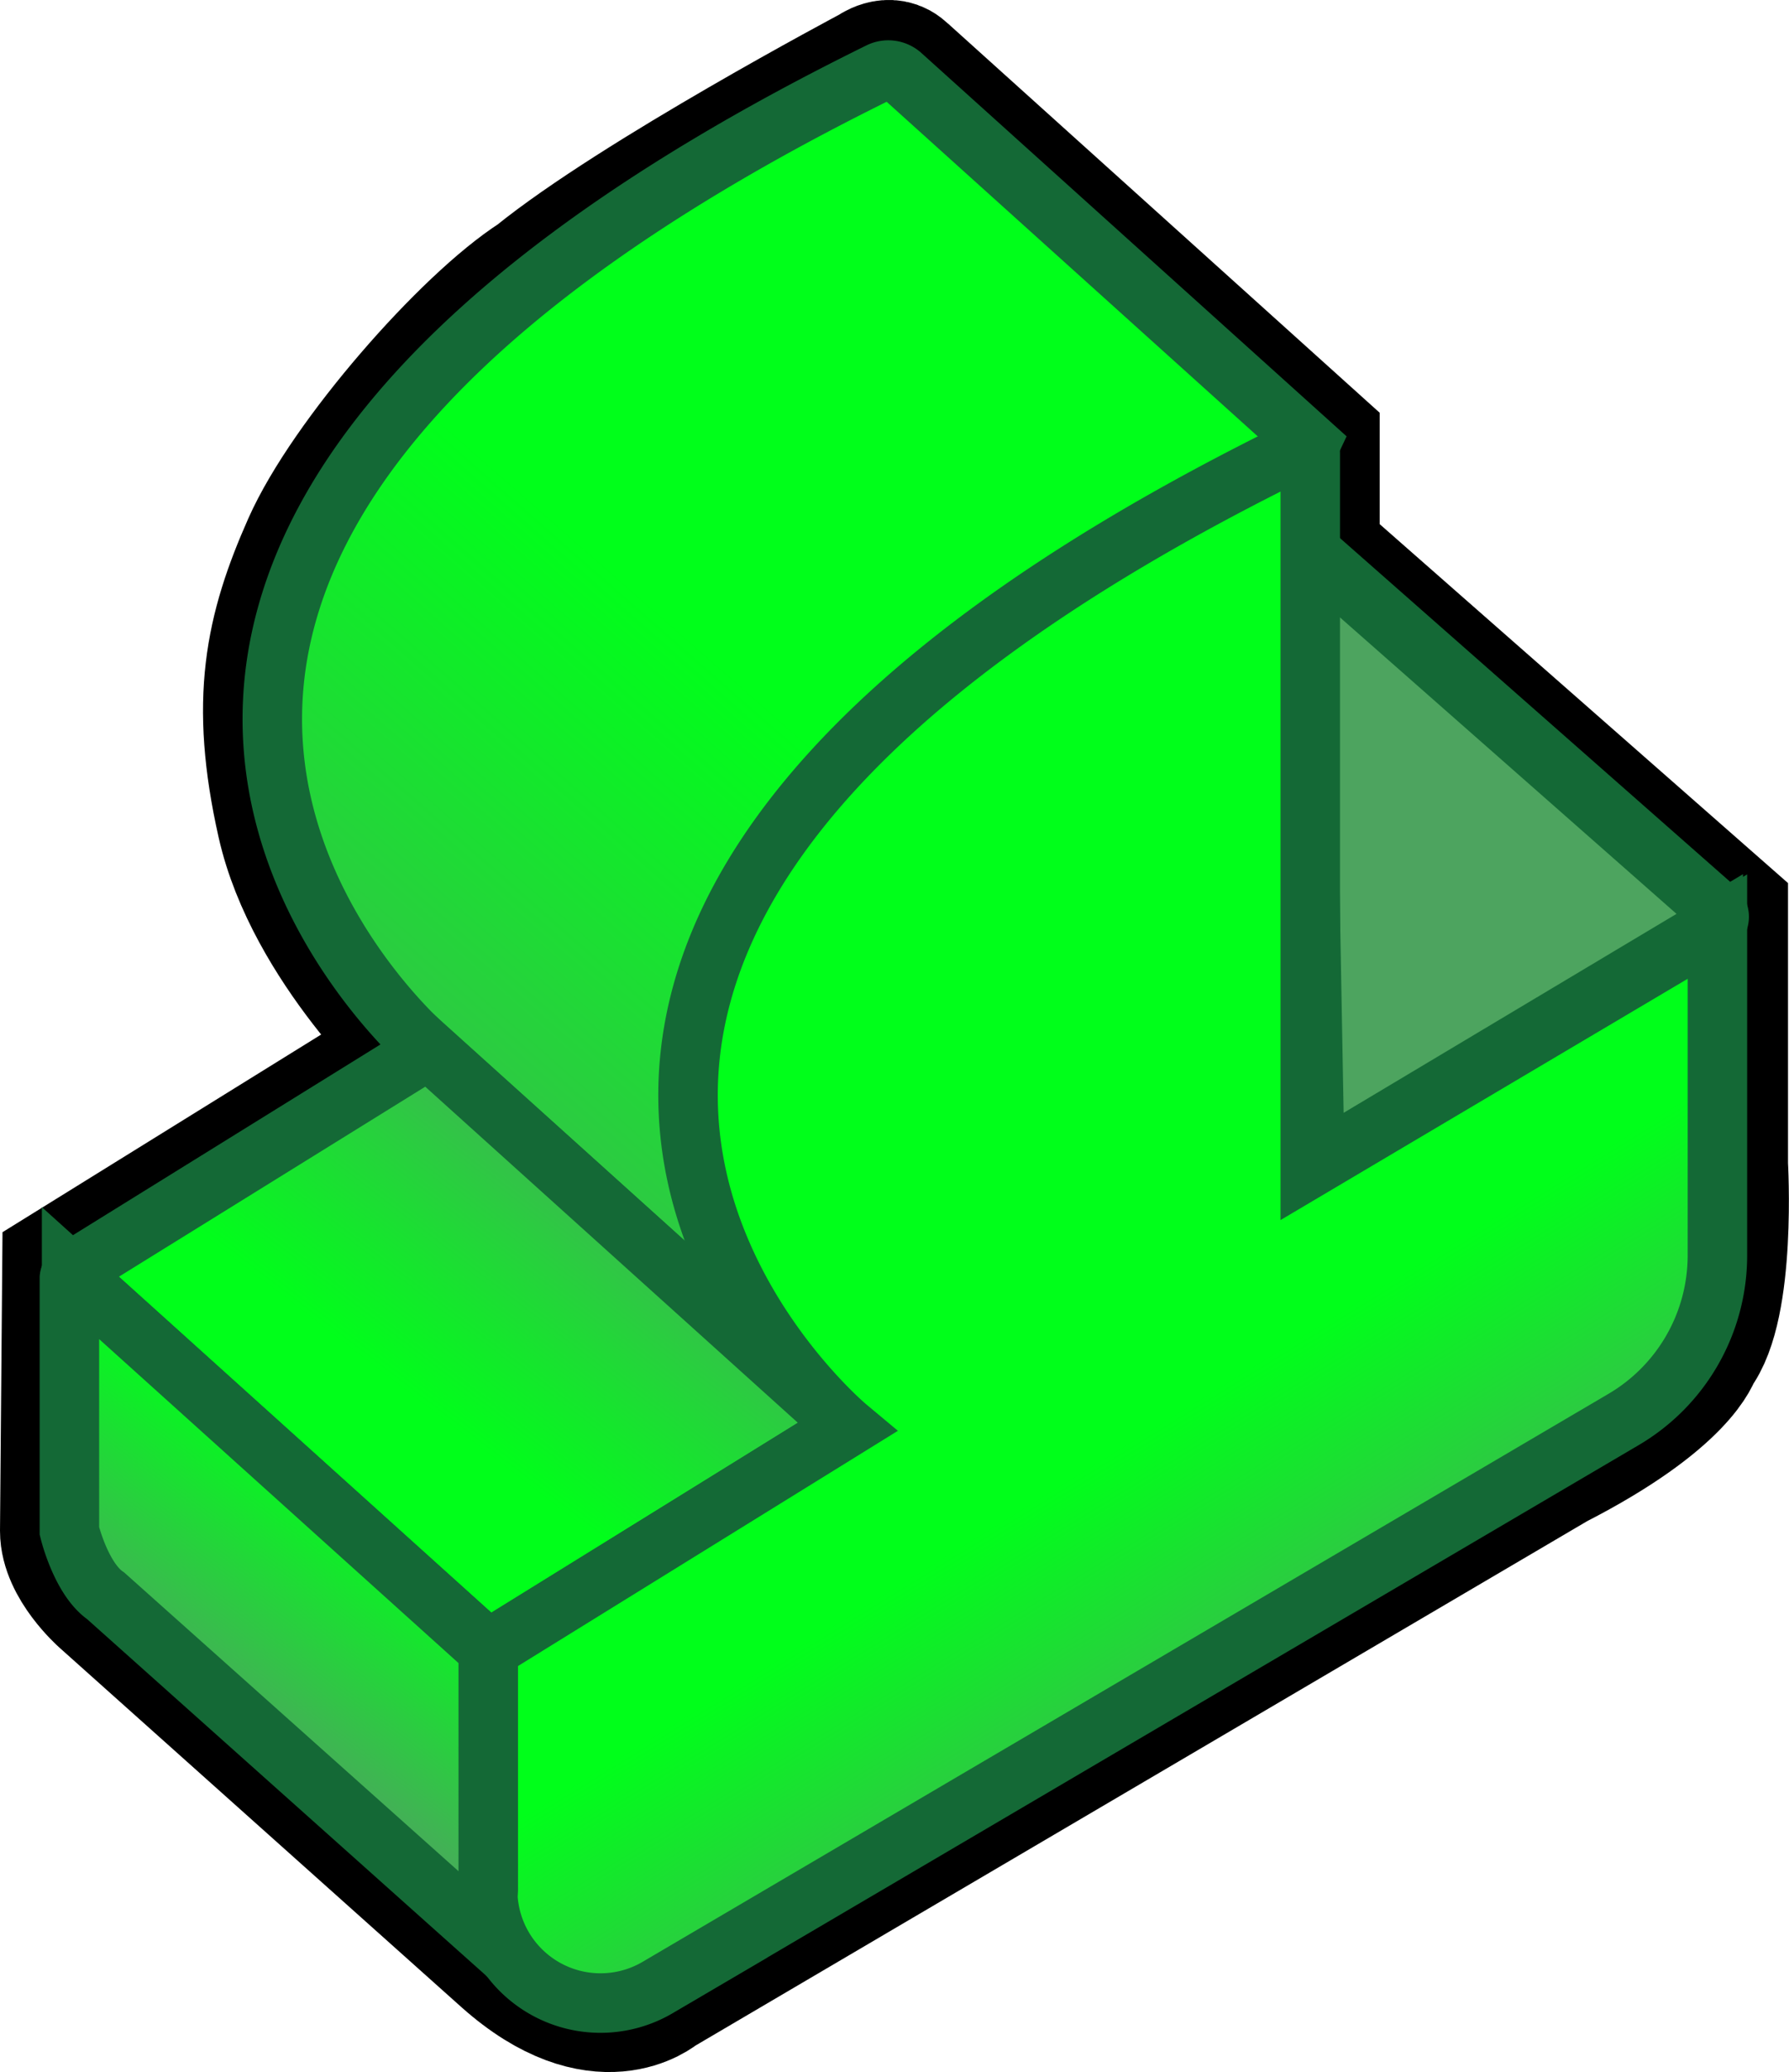
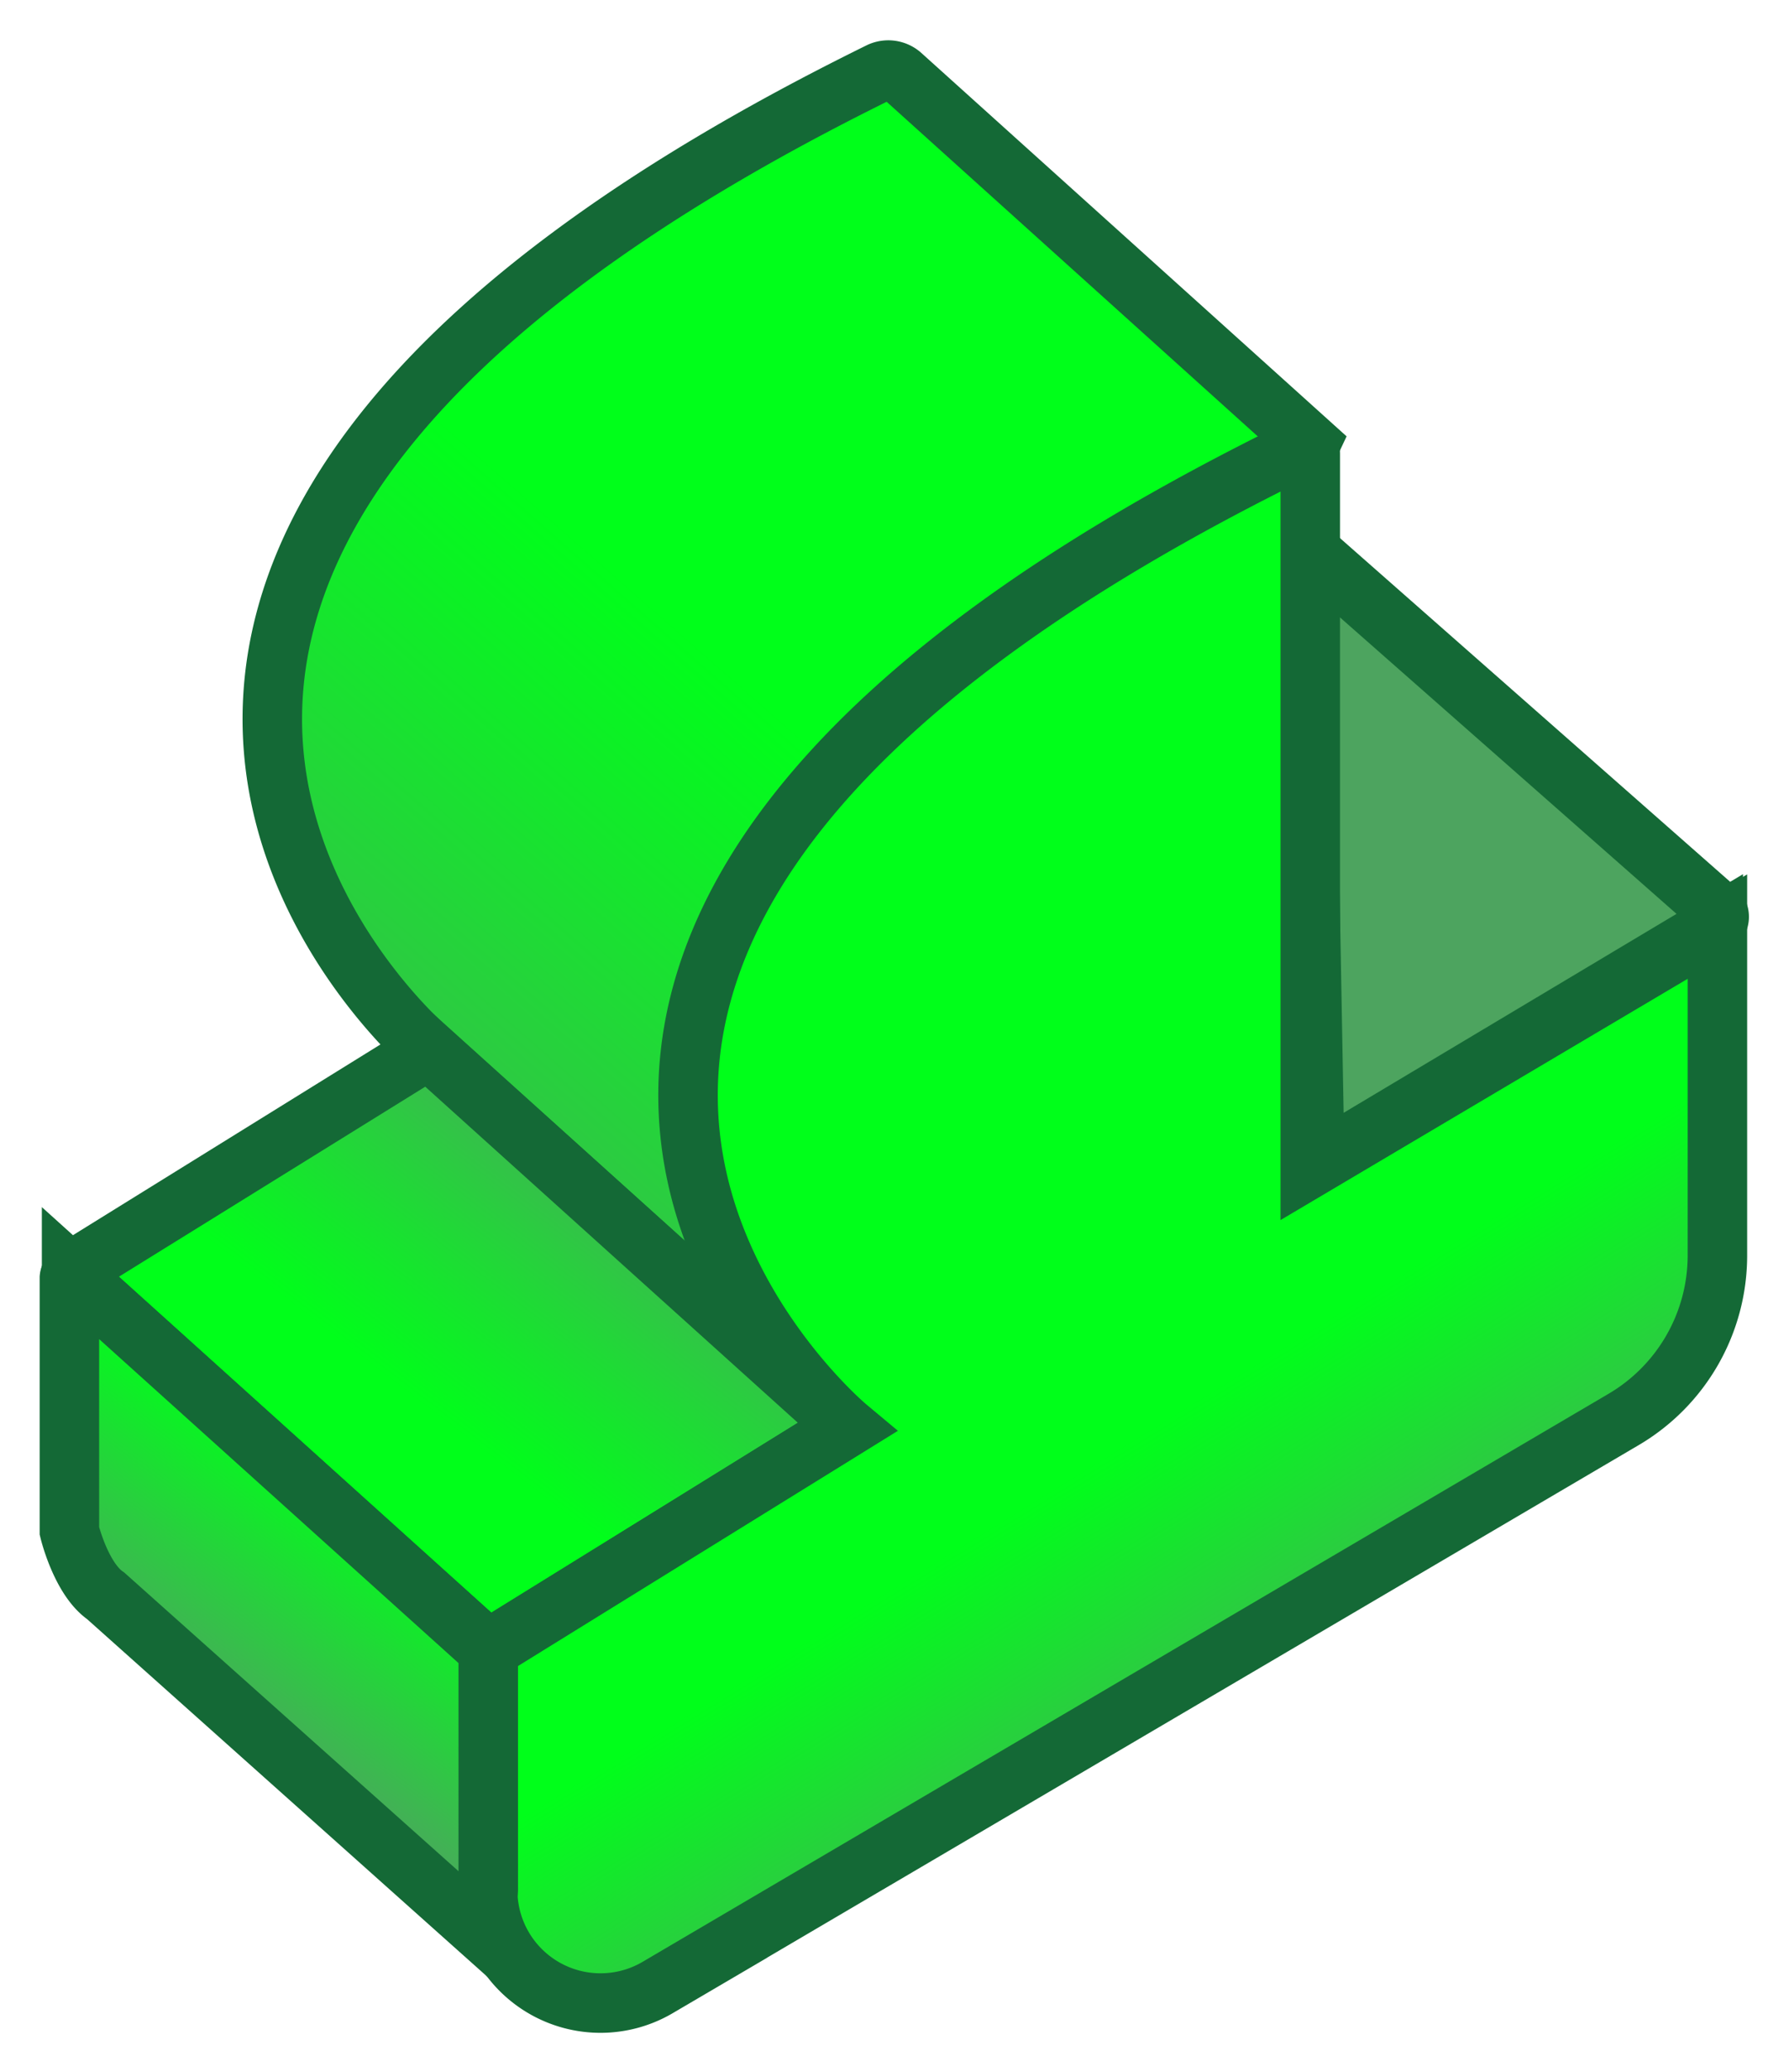
<svg xmlns="http://www.w3.org/2000/svg" xmlns:xlink="http://www.w3.org/1999/xlink" width="90.21" height="104.43" viewBox="0 0 90.21 104.43">
  <defs>
    <linearGradient gradientUnits="userSpaceOnUse" y2="66.91" x2="13.42" y1="36.62" x1="39.98" id="a">
      <stop stop-color="#00ff1a" offset="0" />
      <stop stop-color="#4da45f" offset="1" />
    </linearGradient>
    <linearGradient xlink:href="#a" y2="32.32" x2="81.18" y1="27.55" x1="86.28" id="b" />
    <linearGradient xlink:href="#a" y2="56.03" x2="32.34" y1="70.67" x1="21.11" id="c" />
    <linearGradient xlink:href="#a" y2="89" x2="66.21" y1="73" x1="56.34" id="d" />
    <linearGradient xlink:href="#a" y2="86.78" x2="10.57" y1="75.89" x1="18.74" id="e" />
  </defs>
  <g data-name="Green ship left">
-     <path d="M45.44 3.77l20.63 18.59V28l20.59 18.09V58.7s.42 7.11-1.32 9.33c0 0-.58 2.28-7 5.57l-45.2 26.57s-2.89 2.52-7.54-1.62L5.33 80.43S3.5 78.81 3.5 77.16l.11-13.1 18-11.16s-5.79-5.34-7.17-11.46-.61-9.63 1.28-13.89 7.94-11.17 11.43-13.4c5-4.06 16.92-10.38 16.92-10.38s.79-.61 1.36 0" style="stroke-miterlimit:10;fill:none;stroke:#000;stroke-width:7px" />
    <path d="M45.44 3.77l20.63 18.59-23.35 49.57-21.1-19S-6.85 28.81 44.38 3.62a1 1 0 011.06.15z" style="fill:url(#a);stroke:#146936;stroke-width:3px;stroke-miterlimit:10" />
    <path d="M86.47 45.76L65.73 27.5l.57 31.2 20.09-12a.56.56 0 00.08-.94z" style="fill:url(#b);stroke:#146936;stroke-width:3px;stroke-miterlimit:10" />
    <path d="M42.72 71.93L24.61 83.15l-21-18.94a.09.09 0 010-.15l18-11.16z" style="fill:url(#c);stroke:#146936;stroke-width:3px;stroke-miterlimit:10" />
    <path d="M66.07 22.86v36L86.6 46.7v16.57a9.59 9.59 0 01-4.73 8.27l-48.71 28.63a5.69 5.69 0 01-8.57-4.91V83.15l18.13-11.22s-28.87-24.09 22.9-49.35a.31.31 0 01.45.28z" style="fill:url(#d);stroke:#146936;stroke-width:3px;stroke-miterlimit:10" />
    <path d="M3.5 64.4v12.76s.58 2.41 1.83 3.27l20.29 18.12c-3.258-3.027-1.048-2.112-1-3.29V83.15L3.71 64.31a.13.13 0 00-.21.09z" style="fill:url(#e);stroke:#146936;stroke-width:3px;stroke-miterlimit:10" />
  </g>
</svg>